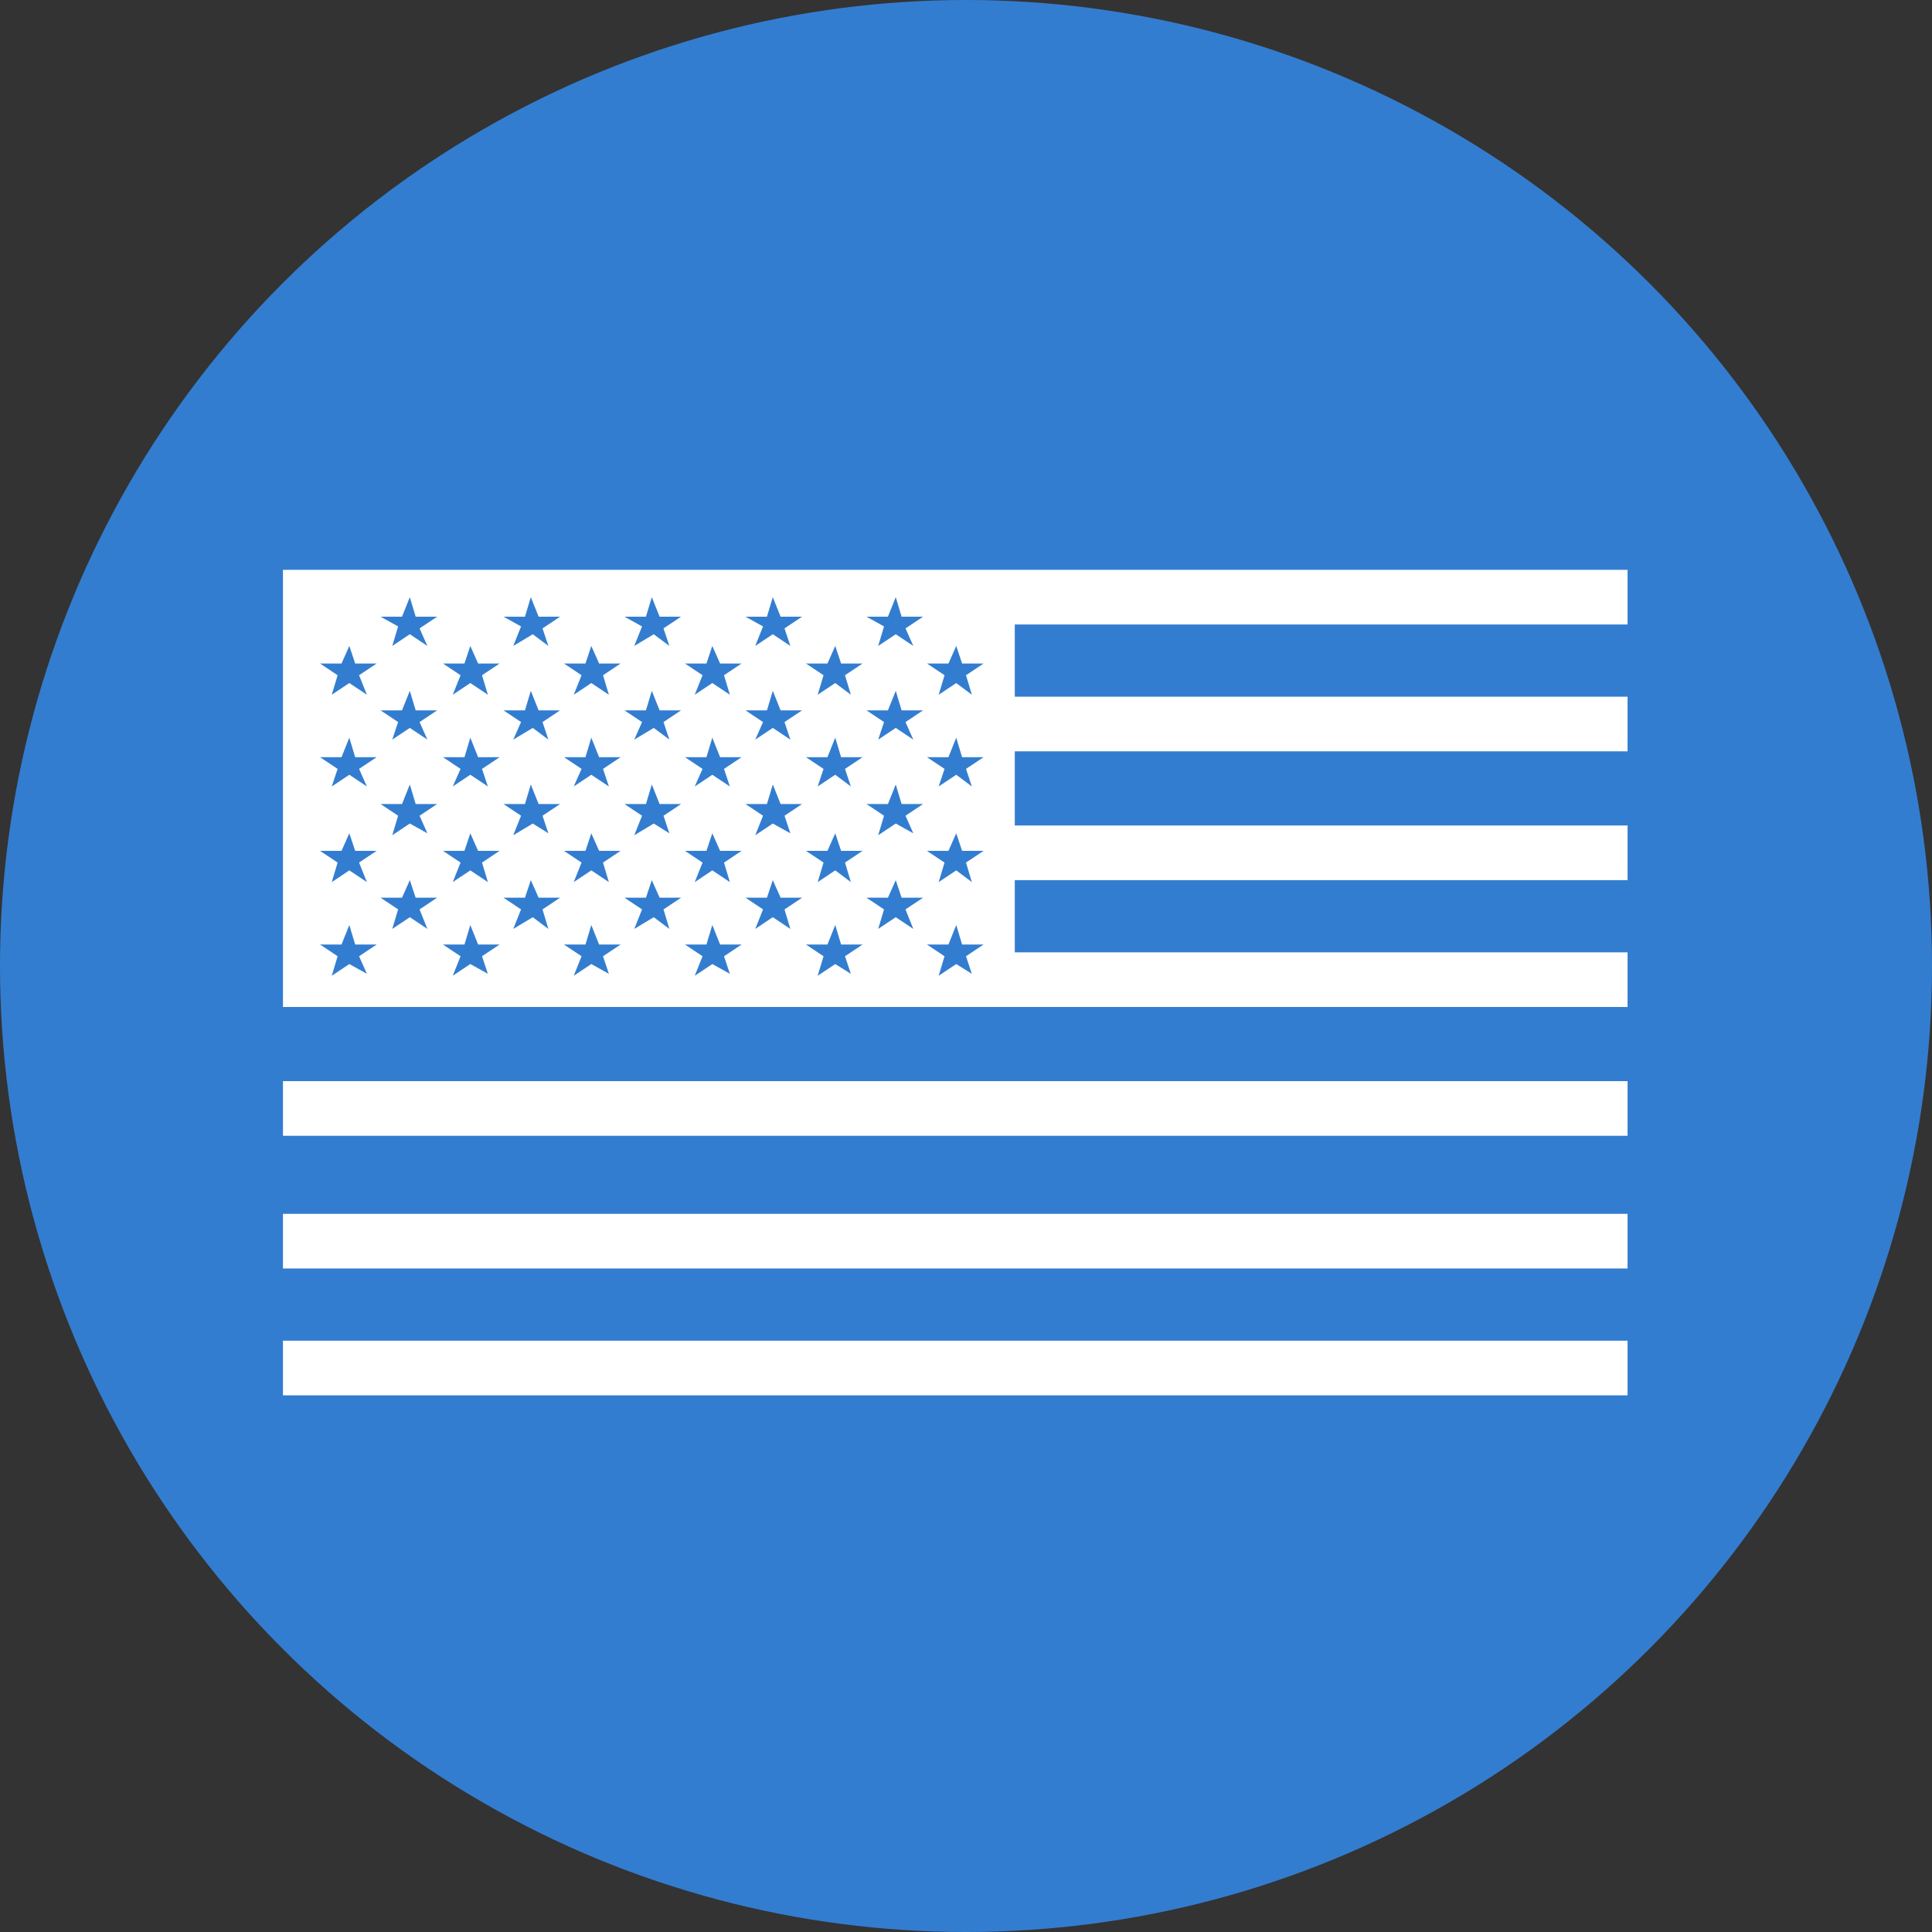
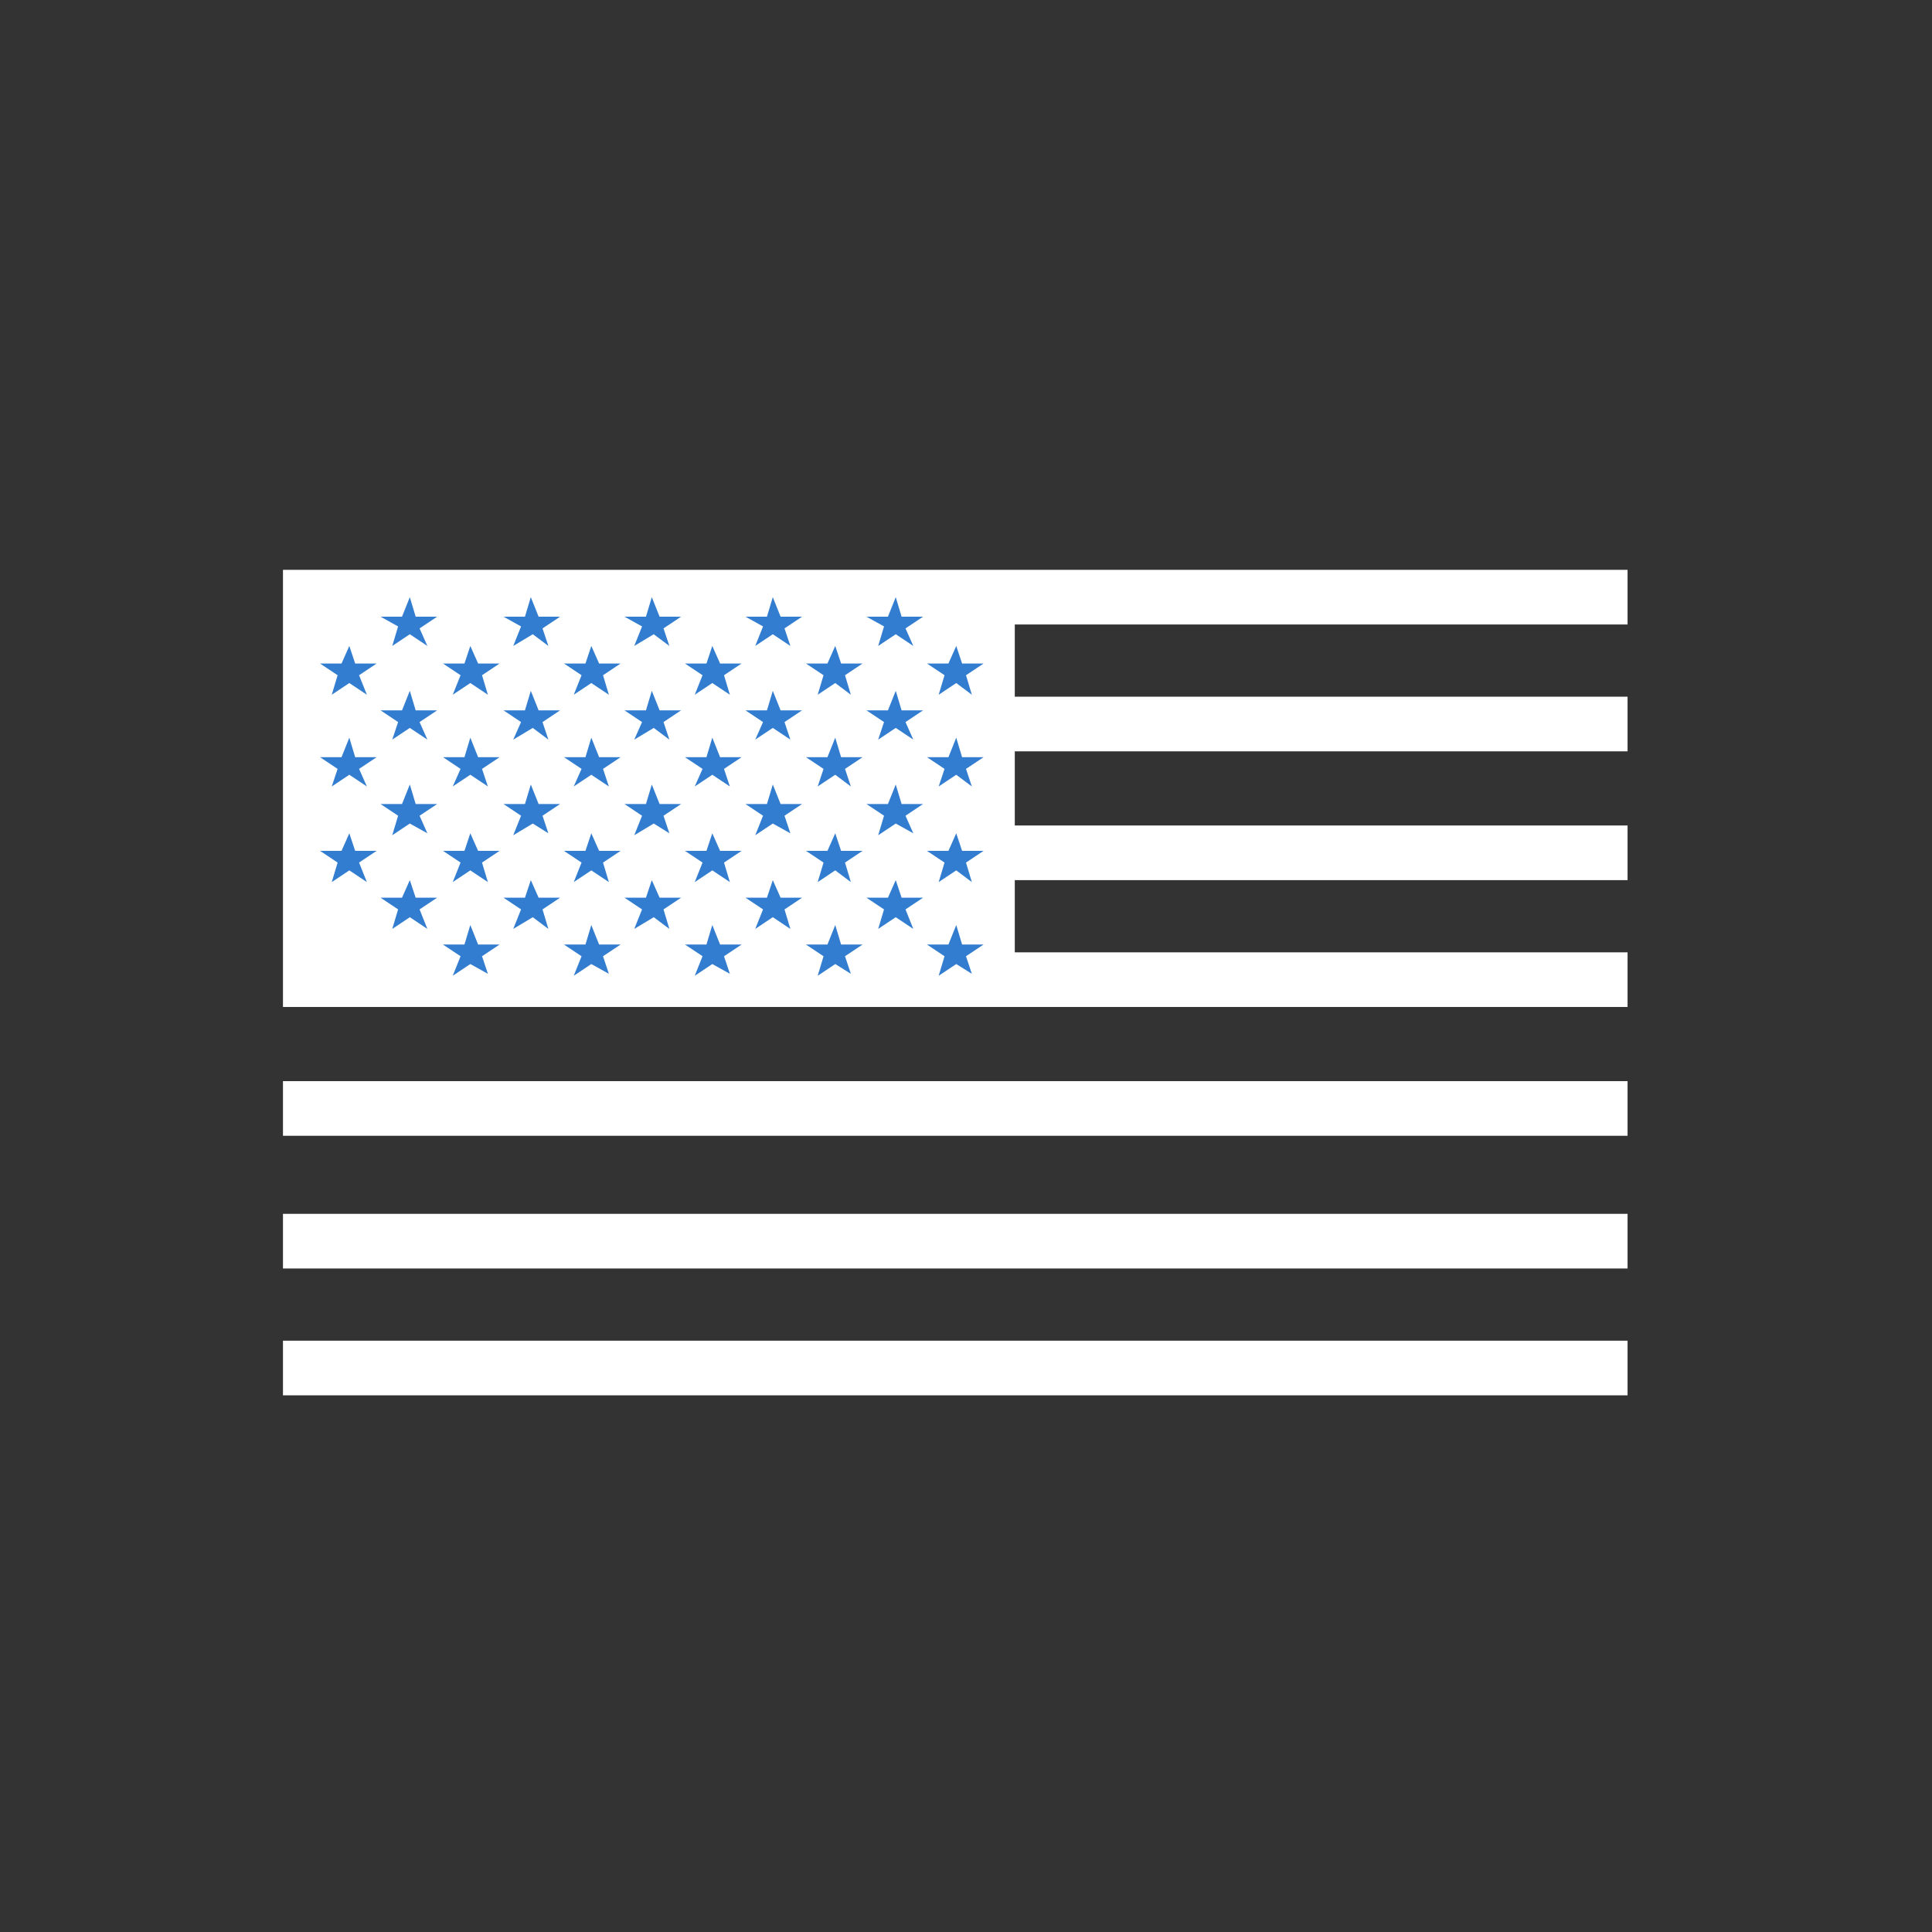
<svg xmlns="http://www.w3.org/2000/svg" id="Layer_1" width="99" height="99" version="1.1" viewBox="0 0 99 99">
  <rect x="0" y="0" width="99" height="99" fill="#333333" stroke="none" />
  <defs>
    <style>
      .st0 {
        fill: #337dd0;
      }

      .st1 {
        fill: #fff;
      }
    </style>
  </defs>
  <g id="Group_65">
-     <circle id="Ellipse_3" class="st0" cx="49.5" cy="49.5" r="49.5" />
-   </g>
+     </g>
  <g>
    <rect class="st1" x="14.5" y="68.7" width="68.9" height="2.8" />
    <rect class="st1" x="14.5" y="62.2" width="68.9" height="2.8" />
    <rect class="st1" x="14.5" y="55.4" width="68.9" height="2.8" />
    <polygon class="st1" points="83.4 32 83.4 29.2 14.5 29.2 14.5 30.2 14.5 32 14.5 35.7 14.5 38.5 14.5 42.3 14.5 45.1 14.5 48.8 14.5 50.6 14.5 51.6 83.4 51.6 83.4 48.8 52 48.8 52 45.1 83.4 45.1 83.4 42.3 52 42.3 52 38.5 83.4 38.5 83.4 35.7 52 35.7 52 32 83.4 32" />
  </g>
  <g>
    <g>
      <polygon class="st0" points="19.3 34 18.2 34 17.9 33.1 17.5 34 16.4 34 17.3 34.6 17 35.6 17.9 35 18.8 35.6 18.4 34.6 19.3 34" />
      <polygon class="st0" points="25.6 34 24.5 34 24.1 33.1 23.8 34 22.7 34 23.6 34.6 23.2 35.6 24.1 35 25 35.6 24.7 34.6 25.6 34" />
      <polygon class="st0" points="31.8 34 30.7 34 30.3 33.1 30 34 28.9 34 29.8 34.6 29.4 35.6 30.3 35 31.2 35.6 30.9 34.6 31.8 34" />
      <polygon class="st0" points="38 34 36.9 34 36.5 33.1 36.2 34 35.1 34 36 34.6 35.6 35.6 36.5 35 37.4 35.6 37.1 34.6 38 34" />
      <polygon class="st0" points="44.2 34 43.1 34 42.8 33.1 42.4 34 41.3 34 42.2 34.6 41.9 35.6 42.8 35 43.6 35.6 43.3 34.6 44.2 34" />
      <polygon class="st0" points="50.4 34 49.3 34 49 33.1 48.6 34 47.5 34 48.4 34.6 48.1 35.6 49 35 49.8 35.6 49.5 34.6 50.4 34" />
    </g>
    <g>
      <polygon class="st0" points="19.3 38.8 18.2 38.8 17.9 37.8 17.5 38.8 16.4 38.8 17.3 39.4 17 40.3 17.9 39.7 18.8 40.3 18.4 39.4 19.3 38.8" />
      <polygon class="st0" points="25.6 38.8 24.5 38.8 24.1 37.8 23.8 38.8 22.7 38.8 23.6 39.4 23.2 40.3 24.1 39.7 25 40.3 24.7 39.4 25.6 38.8" />
      <polygon class="st0" points="31.8 38.8 30.7 38.8 30.3 37.8 30 38.8 28.9 38.8 29.8 39.4 29.4 40.3 30.3 39.7 31.2 40.3 30.9 39.4 31.8 38.8" />
      <polygon class="st0" points="38 38.8 36.9 38.8 36.5 37.8 36.2 38.8 35.1 38.8 36 39.4 35.6 40.3 36.5 39.7 37.4 40.3 37.1 39.4 38 38.8" />
      <polygon class="st0" points="44.2 38.8 43.1 38.8 42.8 37.8 42.4 38.8 41.3 38.8 42.2 39.4 41.9 40.3 42.8 39.7 43.6 40.3 43.3 39.4 44.2 38.8" />
      <polygon class="st0" points="50.4 38.8 49.3 38.8 49 37.8 48.6 38.8 47.5 38.8 48.4 39.4 48.1 40.3 49 39.7 49.8 40.3 49.5 39.4 50.4 38.8" />
    </g>
    <g>
      <polygon class="st0" points="19.3 43.6 18.2 43.6 17.9 42.7 17.5 43.6 16.4 43.6 17.3 44.2 17 45.2 17.9 44.6 18.8 45.2 18.4 44.2 19.3 43.6" />
      <polygon class="st0" points="25.6 43.6 24.5 43.6 24.1 42.7 23.8 43.6 22.7 43.6 23.6 44.2 23.2 45.2 24.1 44.6 25 45.2 24.7 44.2 25.6 43.6" />
      <polygon class="st0" points="31.8 43.6 30.7 43.6 30.3 42.7 30 43.6 28.9 43.6 29.8 44.2 29.4 45.2 30.3 44.6 31.2 45.2 30.9 44.2 31.8 43.6" />
      <polygon class="st0" points="38 43.6 36.9 43.6 36.5 42.7 36.2 43.6 35.1 43.6 36 44.2 35.6 45.2 36.5 44.6 37.4 45.2 37.1 44.2 38 43.6" />
      <polygon class="st0" points="44.2 43.6 43.1 43.6 42.8 42.7 42.4 43.6 41.3 43.6 42.2 44.2 41.9 45.2 42.8 44.6 43.6 45.2 43.3 44.2 44.2 43.6" />
      <polygon class="st0" points="50.4 43.6 49.3 43.6 49 42.7 48.6 43.6 47.5 43.6 48.4 44.2 48.1 45.2 49 44.6 49.8 45.2 49.5 44.2 50.4 43.6" />
    </g>
    <g>
-       <polygon class="st0" points="19.3 48.4 18.2 48.4 17.9 47.4 17.5 48.4 16.4 48.4 17.3 49 17 50 17.9 49.4 18.8 49.9 18.4 49 19.3 48.4" />
      <polygon class="st0" points="25.6 48.4 24.5 48.4 24.1 47.4 23.8 48.4 22.7 48.4 23.6 49 23.2 50 24.1 49.4 25 49.9 24.7 49 25.6 48.4" />
      <polygon class="st0" points="31.8 48.4 30.7 48.4 30.3 47.4 30 48.4 28.9 48.4 29.8 49 29.4 50 30.3 49.4 31.2 49.9 30.9 49 31.8 48.4" />
      <polygon class="st0" points="38 48.4 36.9 48.4 36.5 47.4 36.2 48.4 35.1 48.4 36 49 35.6 50 36.5 49.4 37.4 49.9 37.1 49 38 48.4" />
      <polygon class="st0" points="44.2 48.4 43.1 48.4 42.8 47.4 42.4 48.4 41.3 48.4 42.2 49 41.9 50 42.8 49.4 43.6 49.9 43.3 49 44.2 48.4" />
      <polygon class="st0" points="50.4 48.4 49.3 48.4 49 47.4 48.6 48.4 47.5 48.4 48.4 49 48.1 50 49 49.4 49.8 49.9 49.5 49 50.4 48.4" />
    </g>
    <g>
      <polygon class="st0" points="22.4 46 21.3 46 21 45.1 20.6 46 19.5 46 20.4 46.6 20.1 47.6 21 47 21.9 47.6 21.5 46.6 22.4 46" />
      <polygon class="st0" points="28.7 46 27.6 46 27.2 45.1 26.9 46 25.8 46 26.7 46.6 26.3 47.6 27.3 47 28.1 47.6 27.8 46.6 28.7 46" />
      <polygon class="st0" points="34.9 46 33.8 46 33.4 45.1 33.1 46 32 46 32.9 46.6 32.5 47.6 33.5 47 34.3 47.6 34 46.6 34.9 46" />
      <polygon class="st0" points="41.1 46 40 46 39.6 45.1 39.3 46 38.2 46 39.1 46.6 38.7 47.6 39.6 47 40.5 47.6 40.2 46.6 41.1 46" />
      <polygon class="st0" points="47.3 46 46.2 46 45.9 45.1 45.5 46 44.4 46 45.3 46.6 45 47.6 45.9 47 46.8 47.6 46.4 46.6 47.3 46" />
    </g>
    <g>
      <polygon class="st0" points="22.4 41.2 21.3 41.2 21 40.2 20.6 41.2 19.5 41.2 20.4 41.8 20.1 42.8 21 42.2 21.9 42.7 21.5 41.8 22.4 41.2" />
      <polygon class="st0" points="28.7 41.2 27.6 41.2 27.2 40.2 26.9 41.2 25.8 41.2 26.7 41.8 26.3 42.8 27.3 42.2 28.1 42.7 27.8 41.8 28.7 41.2" />
      <polygon class="st0" points="34.9 41.2 33.8 41.2 33.4 40.2 33.1 41.2 32 41.2 32.9 41.8 32.5 42.8 33.5 42.2 34.3 42.7 34 41.8 34.9 41.2" />
      <polygon class="st0" points="41.1 41.2 40 41.2 39.6 40.2 39.3 41.2 38.2 41.2 39.1 41.8 38.7 42.8 39.6 42.2 40.5 42.7 40.2 41.8 41.1 41.2" />
      <polygon class="st0" points="47.3 41.2 46.2 41.2 45.9 40.2 45.5 41.2 44.4 41.2 45.3 41.8 45 42.8 45.9 42.2 46.8 42.7 46.4 41.8 47.3 41.2" />
    </g>
    <g>
      <polygon class="st0" points="22.4 36.4 21.3 36.4 21 35.4 20.6 36.4 19.5 36.4 20.4 37 20.1 37.9 21 37.3 21.9 37.9 21.5 37 22.4 36.4" />
      <polygon class="st0" points="28.7 36.4 27.6 36.4 27.2 35.4 26.9 36.4 25.8 36.4 26.7 37 26.3 37.9 27.3 37.3 28.1 37.9 27.8 37 28.7 36.4" />
      <polygon class="st0" points="34.9 36.4 33.8 36.4 33.4 35.4 33.1 36.4 32 36.4 32.9 37 32.5 37.9 33.5 37.3 34.3 37.9 34 37 34.9 36.4" />
      <polygon class="st0" points="41.1 36.4 40 36.4 39.6 35.4 39.3 36.4 38.2 36.4 39.1 37 38.7 37.9 39.6 37.3 40.5 37.9 40.2 37 41.1 36.4" />
      <polygon class="st0" points="47.3 36.4 46.2 36.4 45.9 35.4 45.5 36.4 44.4 36.4 45.3 37 45 37.9 45.9 37.3 46.8 37.9 46.4 37 47.3 36.4" />
    </g>
    <g>
      <polygon class="st0" points="22.4 31.6 21.3 31.6 21 30.6 20.6 31.6 19.5 31.6 20.4 32.1 20.1 33.1 21 32.5 21.9 33.1 21.5 32.2 22.4 31.6" />
      <polygon class="st0" points="28.7 31.6 27.6 31.6 27.2 30.6 26.9 31.6 25.8 31.6 26.7 32.1 26.3 33.1 27.3 32.5 28.1 33.1 27.8 32.2 28.7 31.6" />
      <polygon class="st0" points="34.9 31.6 33.8 31.6 33.4 30.6 33.1 31.6 32 31.6 32.9 32.1 32.5 33.1 33.5 32.5 34.3 33.1 34 32.2 34.9 31.6" />
      <polygon class="st0" points="41.1 31.6 40 31.6 39.6 30.6 39.3 31.6 38.2 31.6 39.1 32.1 38.7 33.1 39.6 32.5 40.5 33.1 40.2 32.2 41.1 31.6" />
      <polygon class="st0" points="47.3 31.6 46.2 31.6 45.9 30.6 45.5 31.6 44.4 31.6 45.3 32.1 45 33.1 45.9 32.5 46.8 33.1 46.4 32.2 47.3 31.6" />
    </g>
  </g>
</svg>